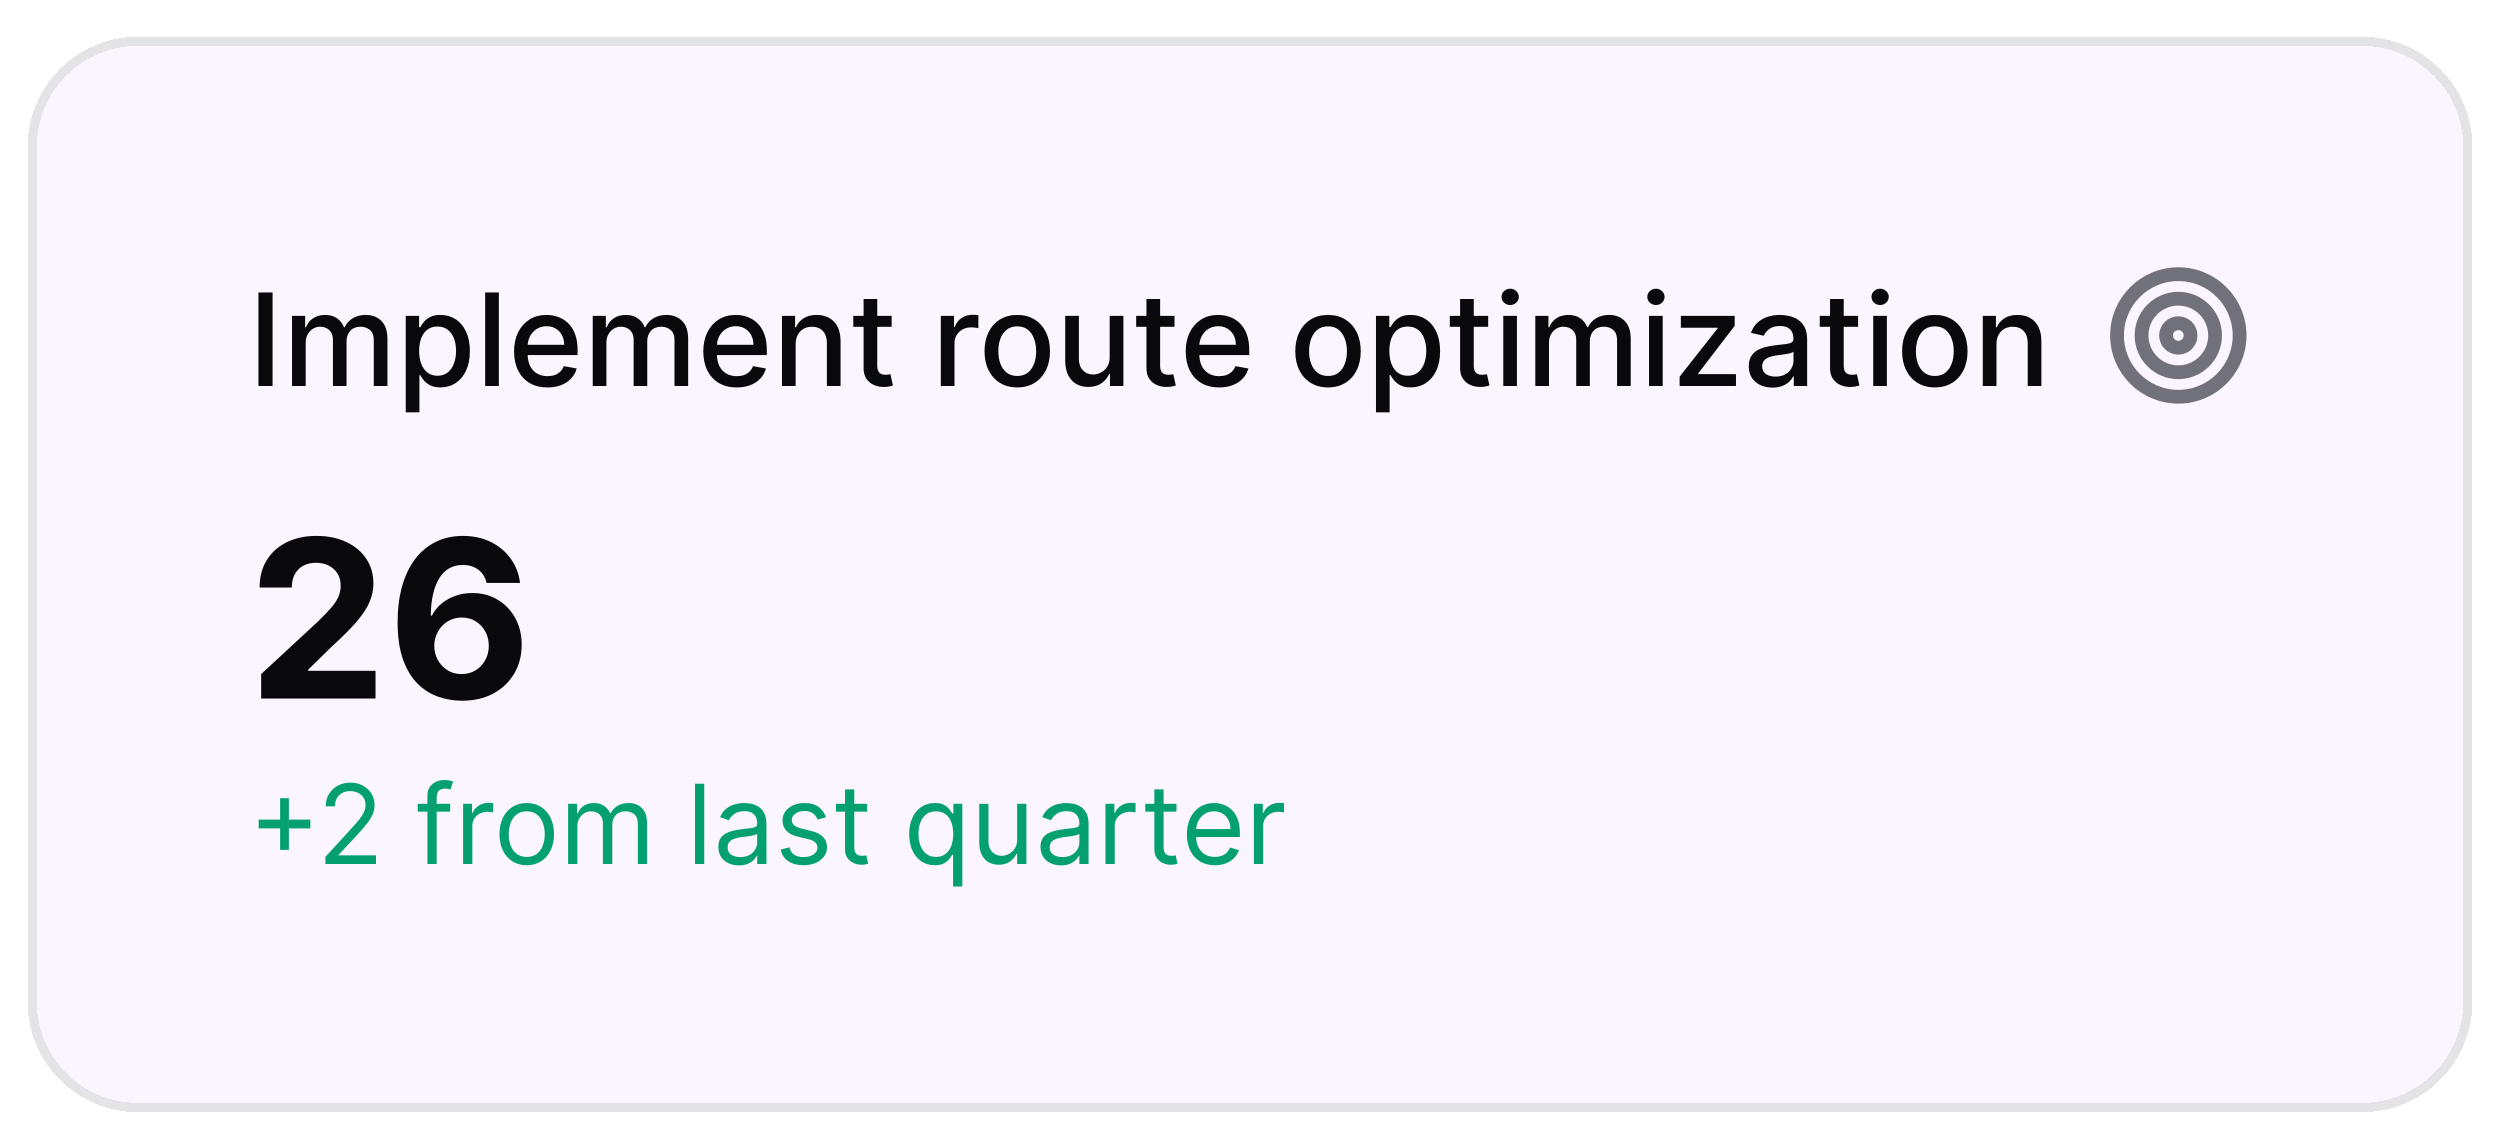
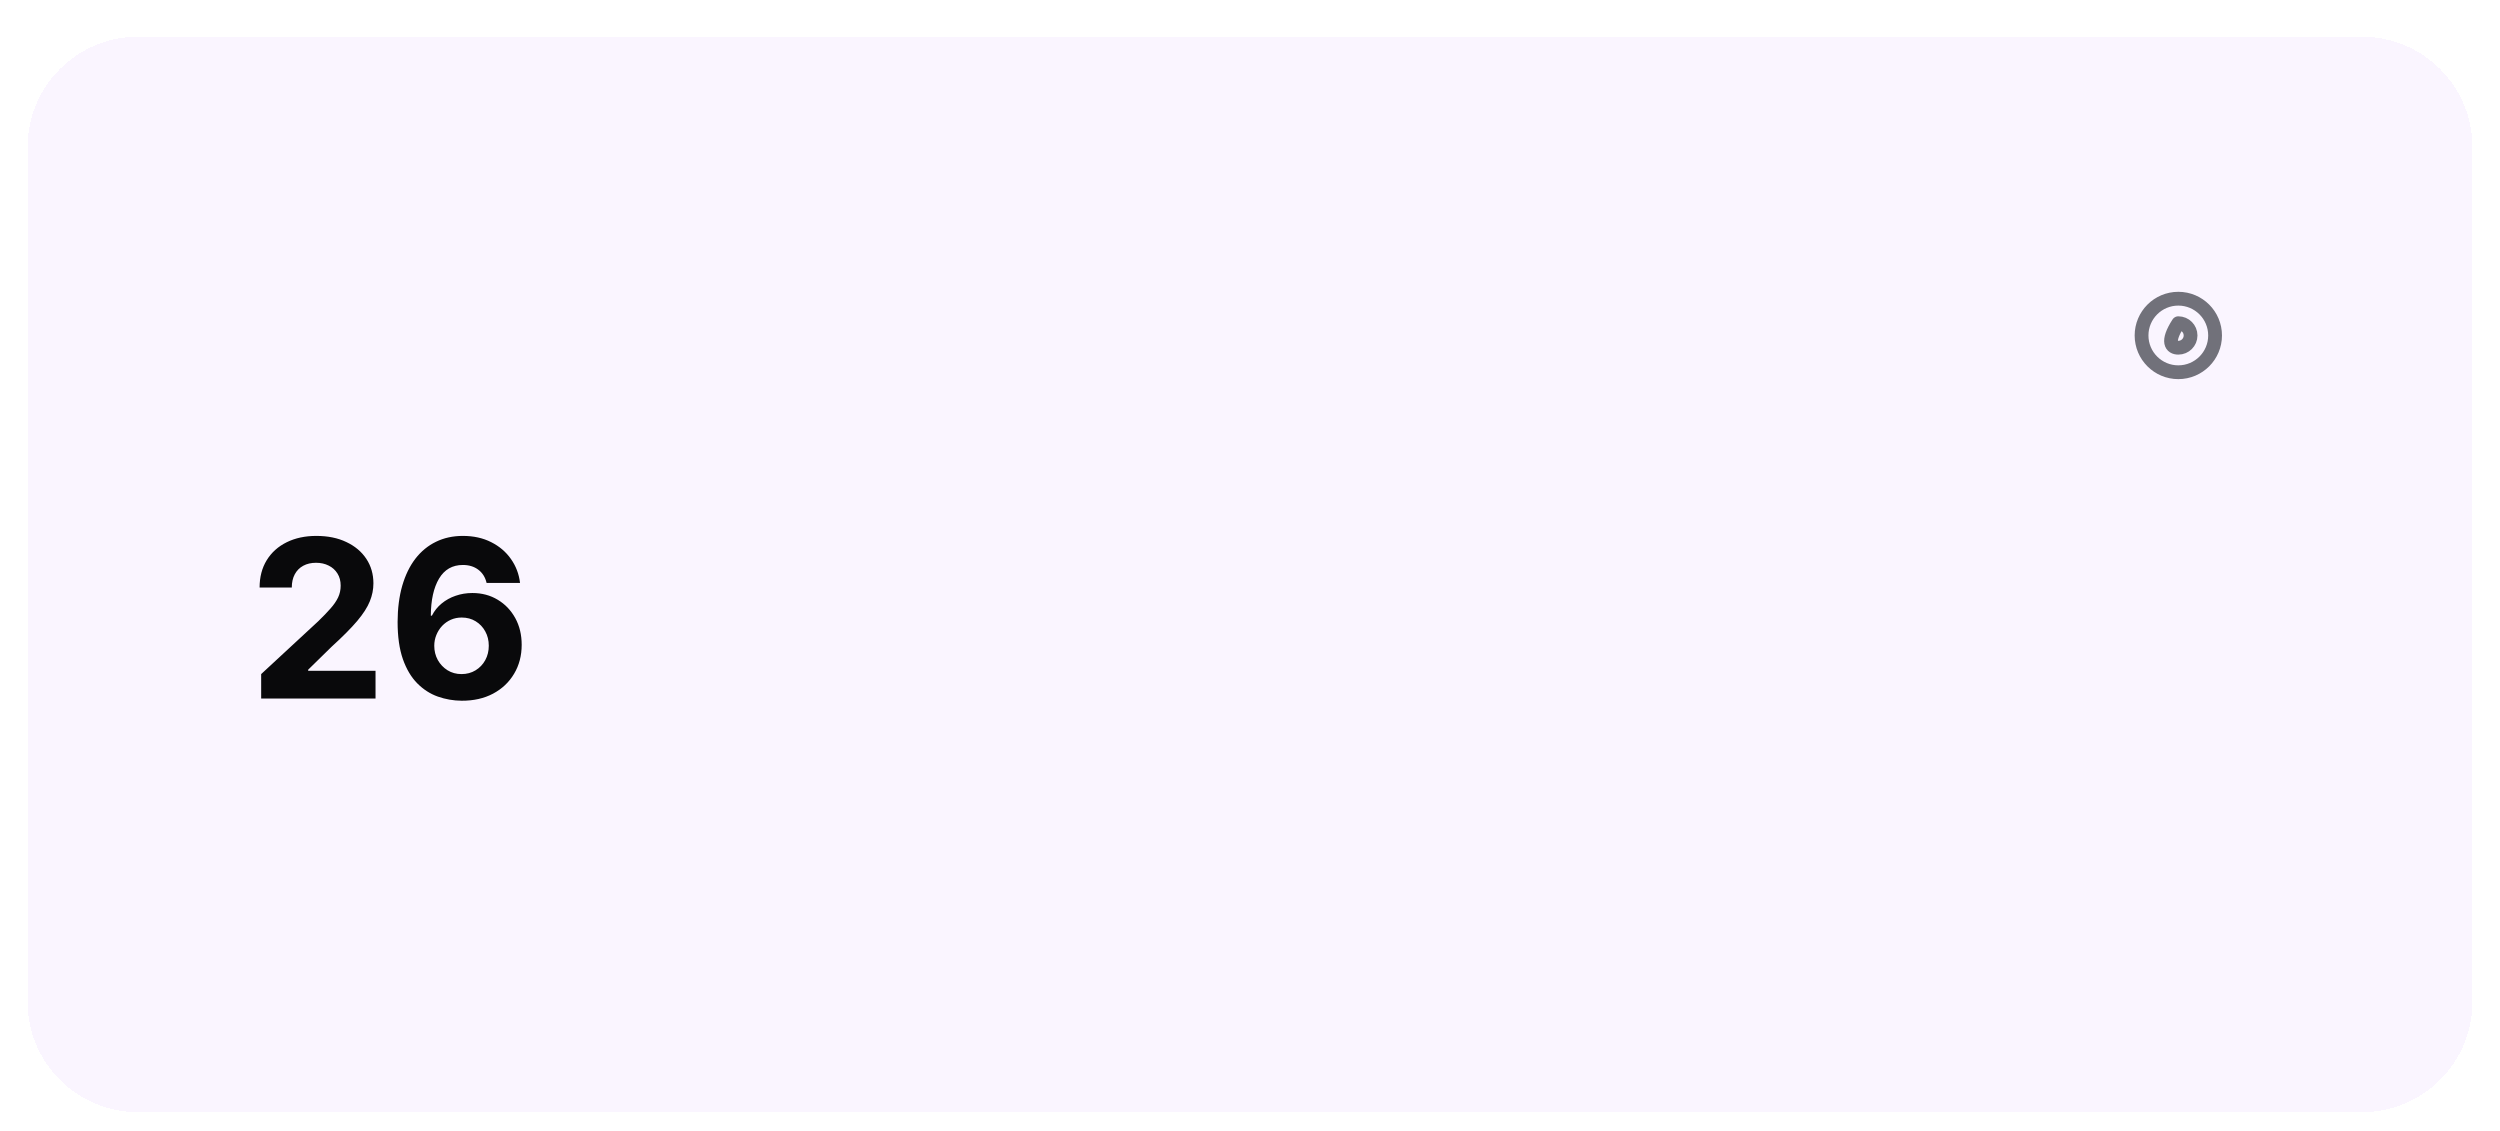
<svg xmlns="http://www.w3.org/2000/svg" width="272" height="123" viewBox="0 0 272 123" fill="none">
  <g filter="url(#filter0_dd_1943_21349)">
    <path d="M3 14C3 7.373 8.373 2 15 2H257C263.627 2 269 7.373 269 14V107C269 113.627 263.627 119 257 119H15C8.373 119 3 113.627 3 107V14Z" fill="#FAF5FF" shape-rendering="crispEdges" />
-     <path d="M15 2.5H257C263.351 2.5 268.5 7.649 268.5 14V107C268.5 113.351 263.351 118.5 257 118.5H15C8.649 118.5 3.5 113.351 3.5 107V14L3.515 13.408C3.823 7.332 8.847 2.5 15 2.5Z" stroke="#E4E4E7" shape-rendering="crispEdges" />
-     <path d="M29.655 29.818V40H28.119V29.818H29.655ZM31.773 40V32.364H33.2V33.606H33.294C33.453 33.186 33.713 32.858 34.075 32.622C34.436 32.383 34.868 32.264 35.372 32.264C35.883 32.264 36.31 32.383 36.655 32.622C37.003 32.861 37.26 33.189 37.425 33.606H37.505C37.687 33.199 37.977 32.874 38.375 32.632C38.773 32.387 39.247 32.264 39.797 32.264C40.49 32.264 41.055 32.481 41.492 32.916C41.933 33.35 42.153 34.004 42.153 34.879V40H40.667V35.019C40.667 34.501 40.526 34.127 40.244 33.895C39.963 33.663 39.626 33.547 39.235 33.547C38.751 33.547 38.375 33.696 38.106 33.994C37.838 34.289 37.704 34.669 37.704 35.133V40H36.222V34.924C36.222 34.51 36.093 34.177 35.834 33.925C35.576 33.673 35.24 33.547 34.825 33.547C34.544 33.547 34.283 33.621 34.045 33.771C33.809 33.916 33.619 34.12 33.473 34.382C33.331 34.644 33.259 34.947 33.259 35.292V40H31.773ZM44.146 42.864V32.364H45.597V33.602H45.722C45.808 33.443 45.932 33.258 46.095 33.05C46.257 32.841 46.482 32.659 46.771 32.503C47.059 32.344 47.44 32.264 47.914 32.264C48.531 32.264 49.081 32.42 49.565 32.731C50.049 33.043 50.428 33.492 50.703 34.079C50.982 34.666 51.121 35.371 51.121 36.197C51.121 37.022 50.983 37.73 50.708 38.32C50.433 38.906 50.055 39.359 49.575 39.677C49.094 39.992 48.546 40.149 47.929 40.149C47.465 40.149 47.086 40.071 46.791 39.916C46.499 39.76 46.27 39.577 46.105 39.369C45.939 39.16 45.811 38.974 45.722 38.812H45.632V42.864H44.146ZM45.602 36.182C45.602 36.719 45.68 37.189 45.836 37.594C45.992 37.998 46.217 38.315 46.512 38.543C46.807 38.769 47.169 38.881 47.596 38.881C48.04 38.881 48.411 38.764 48.71 38.528C49.008 38.29 49.233 37.967 49.386 37.559C49.542 37.151 49.62 36.692 49.62 36.182C49.62 35.678 49.543 35.226 49.391 34.825C49.242 34.423 49.016 34.107 48.715 33.875C48.416 33.643 48.044 33.527 47.596 33.527C47.165 33.527 46.801 33.638 46.502 33.86C46.207 34.082 45.984 34.392 45.831 34.79C45.679 35.188 45.602 35.651 45.602 36.182ZM54.273 29.818V40H52.786V29.818H54.273ZM59.564 40.154C58.812 40.154 58.164 39.993 57.62 39.672C57.08 39.347 56.662 38.891 56.367 38.305C56.075 37.715 55.93 37.024 55.93 36.231C55.93 35.449 56.075 34.76 56.367 34.163C56.662 33.567 57.073 33.101 57.6 32.766C58.13 32.432 58.75 32.264 59.459 32.264C59.89 32.264 60.308 32.336 60.712 32.478C61.117 32.62 61.48 32.844 61.801 33.149C62.123 33.454 62.376 33.85 62.562 34.337C62.747 34.821 62.84 35.41 62.84 36.102V36.629H56.77V35.516H61.383C61.383 35.124 61.304 34.778 61.145 34.477C60.986 34.172 60.762 33.931 60.474 33.756C60.189 33.58 59.854 33.492 59.469 33.492C59.052 33.492 58.687 33.595 58.376 33.8C58.068 34.003 57.829 34.268 57.66 34.596C57.494 34.921 57.411 35.274 57.411 35.655V36.525C57.411 37.035 57.501 37.469 57.68 37.827C57.862 38.185 58.115 38.459 58.44 38.648C58.765 38.833 59.145 38.926 59.579 38.926C59.861 38.926 60.117 38.886 60.349 38.807C60.581 38.724 60.782 38.601 60.951 38.439C61.12 38.276 61.249 38.076 61.339 37.837L62.746 38.091C62.633 38.505 62.431 38.868 62.139 39.18C61.851 39.488 61.488 39.728 61.05 39.901C60.616 40.07 60.121 40.154 59.564 40.154ZM64.49 40V32.364H65.916V33.606H66.011C66.17 33.186 66.43 32.858 66.791 32.622C67.153 32.383 67.585 32.264 68.089 32.264C68.599 32.264 69.027 32.383 69.372 32.622C69.72 32.861 69.977 33.189 70.142 33.606H70.222C70.404 33.199 70.694 32.874 71.092 32.632C71.49 32.387 71.963 32.264 72.514 32.264C73.206 32.264 73.772 32.481 74.209 32.916C74.65 33.35 74.87 34.004 74.87 34.879V40H73.384V35.019C73.384 34.501 73.243 34.127 72.961 33.895C72.679 33.663 72.343 33.547 71.952 33.547C71.468 33.547 71.092 33.696 70.823 33.994C70.555 34.289 70.421 34.669 70.421 35.133V40H68.939V34.924C68.939 34.51 68.81 34.177 68.551 33.925C68.293 33.673 67.956 33.547 67.542 33.547C67.26 33.547 67 33.621 66.761 33.771C66.526 33.916 66.336 34.12 66.19 34.382C66.047 34.644 65.976 34.947 65.976 35.292V40H64.49ZM80.154 40.154C79.401 40.154 78.753 39.993 78.21 39.672C77.67 39.347 77.252 38.891 76.957 38.305C76.665 37.715 76.519 37.024 76.519 36.231C76.519 35.449 76.665 34.76 76.957 34.163C77.252 33.567 77.663 33.101 78.19 32.766C78.72 32.432 79.34 32.264 80.049 32.264C80.48 32.264 80.898 32.336 81.302 32.478C81.707 32.62 82.07 32.844 82.391 33.149C82.713 33.454 82.966 33.85 83.152 34.337C83.337 34.821 83.43 35.41 83.43 36.102V36.629H77.36V35.516H81.973C81.973 35.124 81.894 34.778 81.735 34.477C81.576 34.172 81.352 33.931 81.064 33.756C80.778 33.58 80.444 33.492 80.059 33.492C79.642 33.492 79.277 33.595 78.966 33.8C78.657 34.003 78.419 34.268 78.25 34.596C78.084 34.921 78.001 35.274 78.001 35.655V36.525C78.001 37.035 78.091 37.469 78.269 37.827C78.452 38.185 78.705 38.459 79.03 38.648C79.355 38.833 79.734 38.926 80.169 38.926C80.45 38.926 80.707 38.886 80.939 38.807C81.171 38.724 81.372 38.601 81.541 38.439C81.71 38.276 81.839 38.076 81.929 37.837L83.336 38.091C83.223 38.505 83.021 38.868 82.729 39.18C82.441 39.488 82.078 39.728 81.64 39.901C81.206 40.07 80.711 40.154 80.154 40.154ZM86.566 35.466V40H85.079V32.364H86.506V33.606H86.601C86.776 33.202 87.051 32.877 87.426 32.632C87.804 32.387 88.279 32.264 88.853 32.264C89.373 32.264 89.829 32.374 90.22 32.592C90.611 32.808 90.914 33.129 91.13 33.557C91.345 33.984 91.453 34.513 91.453 35.143V40H89.966V35.322C89.966 34.768 89.822 34.336 89.534 34.024C89.246 33.709 88.85 33.552 88.346 33.552C88.001 33.552 87.694 33.626 87.426 33.776C87.161 33.925 86.95 34.144 86.795 34.432C86.642 34.717 86.566 35.062 86.566 35.466ZM97.011 32.364V33.557H92.84V32.364H97.011ZM93.959 30.534H95.445V37.758C95.445 38.046 95.488 38.263 95.574 38.409C95.661 38.552 95.772 38.649 95.907 38.702C96.047 38.752 96.198 38.777 96.36 38.777C96.479 38.777 96.584 38.769 96.673 38.752C96.763 38.736 96.832 38.722 96.882 38.712L97.15 39.94C97.064 39.974 96.942 40.007 96.782 40.04C96.623 40.076 96.424 40.096 96.186 40.099C95.795 40.106 95.43 40.036 95.092 39.891C94.754 39.745 94.481 39.519 94.272 39.215C94.063 38.91 93.959 38.527 93.959 38.066V30.534ZM102.361 40V32.364H103.797V33.577H103.877C104.016 33.166 104.261 32.843 104.613 32.607C104.967 32.369 105.368 32.249 105.816 32.249C105.909 32.249 106.018 32.253 106.144 32.259C106.273 32.266 106.374 32.274 106.447 32.284V33.706C106.388 33.689 106.282 33.671 106.129 33.651C105.977 33.628 105.824 33.617 105.672 33.617C105.32 33.617 105.007 33.691 104.732 33.84C104.46 33.986 104.245 34.19 104.086 34.452C103.927 34.71 103.847 35.005 103.847 35.337V40H102.361ZM110.677 40.154C109.961 40.154 109.336 39.99 108.803 39.662C108.269 39.334 107.855 38.875 107.56 38.285C107.265 37.695 107.117 37.005 107.117 36.217C107.117 35.425 107.265 34.732 107.56 34.139C107.855 33.545 108.269 33.084 108.803 32.756C109.336 32.428 109.961 32.264 110.677 32.264C111.393 32.264 112.018 32.428 112.551 32.756C113.085 33.084 113.499 33.545 113.794 34.139C114.089 34.732 114.237 35.425 114.237 36.217C114.237 37.005 114.089 37.695 113.794 38.285C113.499 38.875 113.085 39.334 112.551 39.662C112.018 39.99 111.393 40.154 110.677 40.154ZM110.682 38.906C111.146 38.906 111.53 38.784 111.835 38.538C112.14 38.293 112.366 37.967 112.511 37.559C112.661 37.151 112.735 36.702 112.735 36.212C112.735 35.724 112.661 35.277 112.511 34.869C112.366 34.458 112.14 34.129 111.835 33.88C111.53 33.631 111.146 33.507 110.682 33.507C110.214 33.507 109.827 33.631 109.518 33.88C109.214 34.129 108.987 34.458 108.837 34.869C108.692 35.277 108.619 35.724 108.619 36.212C108.619 36.702 108.692 37.151 108.837 37.559C108.987 37.967 109.214 38.293 109.518 38.538C109.827 38.784 110.214 38.906 110.682 38.906ZM120.733 36.833V32.364H122.225V40H120.763V38.678H120.683C120.508 39.085 120.226 39.425 119.838 39.697C119.454 39.965 118.975 40.099 118.401 40.099C117.911 40.099 117.477 39.992 117.099 39.776C116.724 39.557 116.429 39.234 116.214 38.807C116.002 38.379 115.896 37.851 115.896 37.221V32.364H117.382V37.042C117.382 37.562 117.526 37.977 117.815 38.285C118.103 38.593 118.478 38.747 118.938 38.747C119.217 38.747 119.494 38.678 119.769 38.538C120.047 38.399 120.277 38.189 120.46 37.907C120.645 37.625 120.736 37.267 120.733 36.833ZM127.787 32.364V33.557H123.615V32.364H127.787ZM124.734 30.534H126.221V37.758C126.221 38.046 126.264 38.263 126.35 38.409C126.436 38.552 126.547 38.649 126.683 38.702C126.822 38.752 126.973 38.777 127.135 38.777C127.255 38.777 127.359 38.769 127.449 38.752C127.538 38.736 127.608 38.722 127.657 38.712L127.926 39.94C127.84 39.974 127.717 40.007 127.558 40.04C127.399 40.076 127.2 40.096 126.961 40.099C126.57 40.106 126.206 40.036 125.868 39.891C125.529 39.745 125.256 39.519 125.047 39.215C124.838 38.91 124.734 38.527 124.734 38.066V30.534ZM132.64 40.154C131.888 40.154 131.24 39.993 130.696 39.672C130.156 39.347 129.738 38.891 129.443 38.305C129.152 37.715 129.006 37.024 129.006 36.231C129.006 35.449 129.152 34.76 129.443 34.163C129.738 33.567 130.149 33.101 130.676 32.766C131.207 32.432 131.826 32.264 132.536 32.264C132.967 32.264 133.384 32.336 133.789 32.478C134.193 32.62 134.556 32.844 134.877 33.149C135.199 33.454 135.452 33.85 135.638 34.337C135.824 34.821 135.916 35.41 135.916 36.102V36.629H129.846V35.516H134.46C134.46 35.124 134.38 34.778 134.221 34.477C134.062 34.172 133.838 33.931 133.55 33.756C133.265 33.58 132.93 33.492 132.546 33.492C132.128 33.492 131.763 33.595 131.452 33.8C131.144 34.003 130.905 34.268 130.736 34.596C130.57 34.921 130.487 35.274 130.487 35.655V36.525C130.487 37.035 130.577 37.469 130.756 37.827C130.938 38.185 131.192 38.459 131.517 38.648C131.841 38.833 132.221 38.926 132.655 38.926C132.937 38.926 133.194 38.886 133.426 38.807C133.658 38.724 133.858 38.601 134.027 38.439C134.196 38.276 134.325 38.076 134.415 37.837L135.822 38.091C135.709 38.505 135.507 38.868 135.215 39.18C134.927 39.488 134.564 39.728 134.127 39.901C133.692 40.07 133.197 40.154 132.64 40.154ZM144.487 40.154C143.771 40.154 143.147 39.99 142.613 39.662C142.079 39.334 141.665 38.875 141.37 38.285C141.075 37.695 140.928 37.005 140.928 36.217C140.928 35.425 141.075 34.732 141.37 34.139C141.665 33.545 142.079 33.084 142.613 32.756C143.147 32.428 143.771 32.264 144.487 32.264C145.203 32.264 145.828 32.428 146.362 32.756C146.895 33.084 147.31 33.545 147.605 34.139C147.9 34.732 148.047 35.425 148.047 36.217C148.047 37.005 147.9 37.695 147.605 38.285C147.31 38.875 146.895 39.334 146.362 39.662C145.828 39.99 145.203 40.154 144.487 40.154ZM144.492 38.906C144.956 38.906 145.341 38.784 145.646 38.538C145.951 38.293 146.176 37.967 146.322 37.559C146.471 37.151 146.546 36.702 146.546 36.212C146.546 35.724 146.471 35.277 146.322 34.869C146.176 34.458 145.951 34.129 145.646 33.88C145.341 33.631 144.956 33.507 144.492 33.507C144.025 33.507 143.637 33.631 143.329 33.88C143.024 34.129 142.797 34.458 142.648 34.869C142.502 35.277 142.429 35.724 142.429 36.212C142.429 36.702 142.502 37.151 142.648 37.559C142.797 37.967 143.024 38.293 143.329 38.538C143.637 38.784 144.025 38.906 144.492 38.906ZM149.706 42.864V32.364H151.158V33.602H151.282C151.368 33.443 151.493 33.258 151.655 33.05C151.818 32.841 152.043 32.659 152.331 32.503C152.62 32.344 153.001 32.264 153.475 32.264C154.091 32.264 154.641 32.42 155.125 32.731C155.609 33.043 155.989 33.492 156.264 34.079C156.542 34.666 156.681 35.371 156.681 36.197C156.681 37.022 156.544 37.73 156.269 38.32C155.994 38.906 155.616 39.359 155.135 39.677C154.655 39.992 154.106 40.149 153.49 40.149C153.026 40.149 152.646 40.071 152.351 39.916C152.06 39.76 151.831 39.577 151.665 39.369C151.499 39.16 151.372 38.974 151.282 38.812H151.193V42.864H149.706ZM151.163 36.182C151.163 36.719 151.241 37.189 151.397 37.594C151.552 37.998 151.778 38.315 152.073 38.543C152.368 38.769 152.729 38.881 153.157 38.881C153.601 38.881 153.972 38.764 154.27 38.528C154.569 38.29 154.794 37.967 154.946 37.559C155.102 37.151 155.18 36.692 155.18 36.182C155.18 35.678 155.104 35.226 154.951 34.825C154.802 34.423 154.577 34.107 154.275 33.875C153.977 33.643 153.604 33.527 153.157 33.527C152.726 33.527 152.361 33.638 152.063 33.86C151.768 34.082 151.544 34.392 151.392 34.79C151.239 35.188 151.163 35.651 151.163 36.182ZM161.912 32.364V33.557H157.74V32.364H161.912ZM158.859 30.534H160.346V37.758C160.346 38.046 160.389 38.263 160.475 38.409C160.561 38.552 160.672 38.649 160.808 38.702C160.947 38.752 161.098 38.777 161.26 38.777C161.38 38.777 161.484 38.769 161.574 38.752C161.663 38.736 161.733 38.722 161.782 38.712L162.051 39.94C161.965 39.974 161.842 40.007 161.683 40.04C161.524 40.076 161.325 40.096 161.086 40.099C160.695 40.106 160.331 40.036 159.993 39.891C159.654 39.745 159.381 39.519 159.172 39.215C158.963 38.91 158.859 38.527 158.859 38.066V30.534ZM163.556 40V32.364H165.042V40H163.556ZM164.307 31.185C164.048 31.185 163.826 31.099 163.64 30.927C163.458 30.751 163.367 30.542 163.367 30.3C163.367 30.055 163.458 29.846 163.64 29.674C163.826 29.498 164.048 29.41 164.307 29.41C164.565 29.41 164.786 29.498 164.968 29.674C165.153 29.846 165.246 30.055 165.246 30.3C165.246 30.542 165.153 30.751 164.968 30.927C164.786 31.099 164.565 31.185 164.307 31.185ZM167.042 40V32.364H168.469V33.606H168.564C168.723 33.186 168.983 32.858 169.344 32.622C169.705 32.383 170.138 32.264 170.642 32.264C171.152 32.264 171.58 32.383 171.924 32.622C172.272 32.861 172.529 33.189 172.695 33.606H172.775C172.957 33.199 173.247 32.874 173.645 32.632C174.042 32.387 174.516 32.264 175.066 32.264C175.759 32.264 176.324 32.481 176.762 32.916C177.203 33.35 177.423 34.004 177.423 34.879V40H175.936V35.019C175.936 34.501 175.796 34.127 175.514 33.895C175.232 33.663 174.896 33.547 174.505 33.547C174.021 33.547 173.645 33.696 173.376 33.994C173.108 34.289 172.973 34.669 172.973 35.133V40H171.492V34.924C171.492 34.51 171.363 34.177 171.104 33.925C170.846 33.673 170.509 33.547 170.095 33.547C169.813 33.547 169.553 33.621 169.314 33.771C169.079 33.916 168.888 34.12 168.743 34.382C168.6 34.644 168.529 34.947 168.529 35.292V40H167.042ZM179.415 40V32.364H180.902V40H179.415ZM180.166 31.185C179.907 31.185 179.685 31.099 179.5 30.927C179.318 30.751 179.226 30.542 179.226 30.3C179.226 30.055 179.318 29.846 179.5 29.674C179.685 29.498 179.907 29.41 180.166 29.41C180.425 29.41 180.645 29.498 180.827 29.674C181.013 29.846 181.106 30.055 181.106 30.3C181.106 30.542 181.013 30.751 180.827 30.927C180.645 31.099 180.425 31.185 180.166 31.185ZM182.743 40V38.981L186.879 33.726V33.656H182.877V32.364H188.733V33.447L184.756 38.638V38.707H188.873V40H182.743ZM192.849 40.169C192.365 40.169 191.927 40.08 191.536 39.901C191.145 39.718 190.835 39.455 190.606 39.11C190.381 38.765 190.268 38.343 190.268 37.842C190.268 37.411 190.351 37.057 190.517 36.778C190.683 36.5 190.906 36.28 191.188 36.117C191.47 35.955 191.785 35.832 192.133 35.749C192.481 35.666 192.835 35.603 193.197 35.56C193.654 35.507 194.025 35.464 194.31 35.431C194.595 35.395 194.802 35.337 194.932 35.257C195.061 35.178 195.126 35.048 195.126 34.869V34.834C195.126 34.4 195.003 34.064 194.758 33.825C194.516 33.587 194.154 33.467 193.674 33.467C193.173 33.467 192.779 33.578 192.491 33.8C192.206 34.019 192.008 34.263 191.899 34.531L190.502 34.213C190.668 33.749 190.91 33.374 191.228 33.09C191.549 32.801 191.919 32.592 192.336 32.463C192.754 32.331 193.193 32.264 193.654 32.264C193.959 32.264 194.282 32.301 194.623 32.374C194.968 32.443 195.29 32.572 195.588 32.761C195.89 32.95 196.136 33.22 196.329 33.572C196.521 33.92 196.617 34.372 196.617 34.929V40H195.165V38.956H195.106C195.01 39.148 194.865 39.337 194.673 39.523C194.481 39.708 194.234 39.862 193.932 39.985C193.631 40.108 193.269 40.169 192.849 40.169ZM193.172 38.976C193.583 38.976 193.934 38.895 194.226 38.732C194.521 38.57 194.744 38.358 194.897 38.096C195.053 37.831 195.131 37.547 195.131 37.246V36.261C195.077 36.314 194.975 36.364 194.822 36.41C194.673 36.454 194.502 36.492 194.31 36.525C194.118 36.555 193.931 36.583 193.748 36.609C193.566 36.633 193.414 36.653 193.291 36.669C193.003 36.706 192.739 36.767 192.501 36.853C192.265 36.939 192.076 37.063 191.934 37.226C191.795 37.385 191.725 37.597 191.725 37.862C191.725 38.23 191.861 38.508 192.133 38.697C192.404 38.883 192.751 38.976 193.172 38.976ZM202.162 32.364V33.557H197.99V32.364H202.162ZM199.109 30.534H200.596V37.758C200.596 38.046 200.639 38.263 200.725 38.409C200.811 38.552 200.922 38.649 201.058 38.702C201.197 38.752 201.348 38.777 201.51 38.777C201.63 38.777 201.734 38.769 201.824 38.752C201.913 38.736 201.983 38.722 202.032 38.712L202.301 39.94C202.215 39.974 202.092 40.007 201.933 40.04C201.774 40.076 201.575 40.096 201.336 40.099C200.945 40.106 200.581 40.036 200.243 39.891C199.904 39.745 199.631 39.519 199.422 39.215C199.213 38.91 199.109 38.527 199.109 38.066V30.534ZM203.806 40V32.364H205.292V40H203.806ZM204.557 31.185C204.298 31.185 204.076 31.099 203.89 30.927C203.708 30.751 203.617 30.542 203.617 30.3C203.617 30.055 203.708 29.846 203.89 29.674C204.076 29.498 204.298 29.41 204.557 29.41C204.815 29.41 205.036 29.498 205.218 29.674C205.403 29.846 205.496 30.055 205.496 30.3C205.496 30.542 205.403 30.751 205.218 30.927C205.036 31.099 204.815 31.185 204.557 31.185ZM210.509 40.154C209.793 40.154 209.168 39.99 208.635 39.662C208.101 39.334 207.687 38.875 207.392 38.285C207.097 37.695 206.949 37.005 206.949 36.217C206.949 35.425 207.097 34.732 207.392 34.139C207.687 33.545 208.101 33.084 208.635 32.756C209.168 32.428 209.793 32.264 210.509 32.264C211.225 32.264 211.85 32.428 212.383 32.756C212.917 33.084 213.331 33.545 213.626 34.139C213.921 34.732 214.069 35.425 214.069 36.217C214.069 37.005 213.921 37.695 213.626 38.285C213.331 38.875 212.917 39.334 212.383 39.662C211.85 39.99 211.225 40.154 210.509 40.154ZM210.514 38.906C210.978 38.906 211.362 38.784 211.667 38.538C211.972 38.293 212.198 37.967 212.343 37.559C212.493 37.151 212.567 36.702 212.567 36.212C212.567 35.724 212.493 35.277 212.343 34.869C212.198 34.458 211.972 34.129 211.667 33.88C211.362 33.631 210.978 33.507 210.514 33.507C210.047 33.507 209.659 33.631 209.35 33.88C209.046 34.129 208.819 34.458 208.669 34.869C208.524 35.277 208.451 35.724 208.451 36.212C208.451 36.702 208.524 37.151 208.669 37.559C208.819 37.967 209.046 38.293 209.35 38.538C209.659 38.784 210.047 38.906 210.514 38.906ZM217.214 35.466V40H215.728V32.364H217.155V33.606H217.249C217.425 33.202 217.7 32.877 218.074 32.632C218.452 32.387 218.928 32.264 219.501 32.264C220.022 32.264 220.477 32.374 220.868 32.592C221.26 32.808 221.563 33.129 221.778 33.557C221.994 33.984 222.101 34.513 222.101 35.143V40H220.615V35.322C220.615 34.768 220.471 34.336 220.182 34.024C219.894 33.709 219.498 33.552 218.994 33.552C218.649 33.552 218.343 33.626 218.074 33.776C217.809 33.925 217.599 34.144 217.443 34.432C217.291 34.717 217.214 35.062 217.214 35.466Z" fill="#09090B" />
-     <path d="M237.001 41.165C240.683 41.165 243.667 38.181 243.667 34.499C243.667 30.817 240.683 27.832 237.001 27.832C233.319 27.832 230.334 30.817 230.334 34.499C230.334 38.181 233.319 41.165 237.001 41.165Z" stroke="#71717A" stroke-width="1.5" stroke-linecap="round" stroke-linejoin="round" />
    <path d="M237.001 38.499C239.21 38.499 241.001 36.708 241.001 34.499C241.001 32.29 239.21 30.499 237.001 30.499C234.792 30.499 233.001 32.29 233.001 34.499C233.001 36.708 234.792 38.499 237.001 38.499Z" stroke="#71717A" stroke-width="1.5" stroke-linecap="round" stroke-linejoin="round" />
-     <path d="M237.001 35.832C237.737 35.832 238.334 35.235 238.334 34.499C238.334 33.762 237.737 33.165 237.001 33.165C236.264 33.165 235.667 33.762 235.667 34.499C235.667 35.235 236.264 35.832 237.001 35.832Z" stroke="#71717A" stroke-width="1.5" stroke-linecap="round" stroke-linejoin="round" />
+     <path d="M237.001 35.832C237.737 35.832 238.334 35.235 238.334 34.499C238.334 33.762 237.737 33.165 237.001 33.165C235.667 35.235 236.264 35.832 237.001 35.832Z" stroke="#71717A" stroke-width="1.5" stroke-linecap="round" stroke-linejoin="round" />
    <path d="M28.415 74V71.341L34.628 65.588C35.156 65.077 35.599 64.617 35.957 64.207C36.321 63.798 36.597 63.398 36.784 63.006C36.972 62.608 37.065 62.179 37.065 61.719C37.065 61.207 36.949 60.767 36.716 60.398C36.483 60.023 36.165 59.736 35.761 59.537C35.358 59.332 34.901 59.23 34.389 59.23C33.855 59.23 33.389 59.338 32.992 59.554C32.594 59.77 32.287 60.08 32.071 60.483C31.855 60.886 31.747 61.367 31.747 61.923H28.244C28.244 60.781 28.503 59.79 29.02 58.949C29.537 58.108 30.261 57.457 31.193 56.997C32.125 56.537 33.199 56.307 34.415 56.307C35.665 56.307 36.753 56.528 37.679 56.972C38.611 57.409 39.335 58.017 39.852 58.795C40.369 59.574 40.628 60.466 40.628 61.472C40.628 62.131 40.497 62.781 40.236 63.423C39.98 64.065 39.523 64.778 38.864 65.562C38.205 66.341 37.276 67.276 36.077 68.367L33.528 70.864V70.983H40.858V74H28.415ZM50.231 74.239C49.333 74.233 48.467 74.082 47.631 73.787C46.802 73.492 46.057 73.011 45.398 72.347C44.739 71.682 44.217 70.801 43.83 69.704C43.45 68.608 43.259 67.261 43.259 65.665C43.265 64.199 43.432 62.889 43.762 61.736C44.097 60.577 44.575 59.594 45.194 58.787C45.819 57.98 46.566 57.367 47.435 56.946C48.305 56.52 49.279 56.307 50.359 56.307C51.523 56.307 52.552 56.534 53.444 56.989C54.336 57.438 55.052 58.048 55.592 58.821C56.137 59.594 56.467 60.46 56.58 61.42H52.941C52.799 60.812 52.501 60.335 52.046 59.989C51.592 59.642 51.029 59.469 50.359 59.469C49.222 59.469 48.359 59.963 47.768 60.952C47.182 61.94 46.884 63.284 46.873 64.983H46.992C47.254 64.466 47.606 64.026 48.049 63.662C48.498 63.293 49.006 63.011 49.575 62.818C50.148 62.619 50.754 62.52 51.39 62.52C52.424 62.52 53.344 62.764 54.151 63.253C54.958 63.736 55.594 64.401 56.06 65.247C56.526 66.094 56.759 67.062 56.759 68.153C56.759 69.335 56.484 70.386 55.932 71.307C55.387 72.227 54.623 72.949 53.64 73.472C52.663 73.989 51.526 74.244 50.231 74.239ZM50.214 71.341C50.782 71.341 51.291 71.204 51.739 70.932C52.188 70.659 52.541 70.29 52.796 69.824C53.052 69.358 53.18 68.835 53.18 68.256C53.18 67.676 53.052 67.156 52.796 66.696C52.546 66.236 52.2 65.869 51.756 65.597C51.313 65.324 50.807 65.188 50.239 65.188C49.813 65.188 49.418 65.267 49.055 65.426C48.697 65.585 48.381 65.807 48.109 66.091C47.842 66.375 47.631 66.704 47.478 67.079C47.325 67.449 47.248 67.844 47.248 68.264C47.248 68.827 47.376 69.341 47.631 69.807C47.893 70.273 48.245 70.645 48.688 70.923C49.137 71.202 49.646 71.341 50.214 71.341Z" fill="#09090B" />
-     <path d="M30.477 90.466V84.841H31.432V90.466H30.477ZM28.142 88.131V87.176H33.767V88.131H28.142ZM35.403 92V91.233L38.284 88.079C38.622 87.71 38.901 87.389 39.119 87.117C39.338 86.841 39.5 86.582 39.605 86.341C39.713 86.097 39.767 85.841 39.767 85.574C39.767 85.267 39.693 85.001 39.545 84.777C39.401 84.553 39.202 84.379 38.949 84.257C38.696 84.135 38.412 84.074 38.097 84.074C37.761 84.074 37.469 84.144 37.219 84.283C36.972 84.419 36.78 84.611 36.644 84.858C36.51 85.105 36.443 85.395 36.443 85.727H35.438C35.438 85.216 35.555 84.767 35.791 84.381C36.027 83.994 36.348 83.693 36.754 83.477C37.163 83.261 37.622 83.153 38.131 83.153C38.642 83.153 39.095 83.261 39.49 83.477C39.885 83.693 40.195 83.984 40.419 84.351C40.644 84.717 40.756 85.125 40.756 85.574C40.756 85.895 40.697 86.209 40.581 86.516C40.467 86.82 40.269 87.159 39.984 87.534C39.703 87.906 39.312 88.361 38.812 88.898L36.852 90.994V91.062H40.909V92H35.403ZM48.976 85.454V86.307H45.447V85.454H48.976ZM46.504 92V84.551C46.504 84.176 46.592 83.864 46.769 83.614C46.945 83.364 47.173 83.176 47.455 83.051C47.736 82.926 48.033 82.864 48.345 82.864C48.592 82.864 48.794 82.883 48.95 82.923C49.106 82.963 49.223 83 49.3 83.034L49.01 83.903C48.959 83.886 48.888 83.865 48.797 83.84C48.709 83.814 48.592 83.801 48.447 83.801C48.115 83.801 47.875 83.885 47.727 84.053C47.582 84.22 47.51 84.466 47.51 84.79V92H46.504ZM50.385 92V85.454H51.357V86.443H51.425C51.544 86.119 51.76 85.856 52.073 85.655C52.385 85.453 52.738 85.352 53.13 85.352C53.203 85.352 53.296 85.354 53.407 85.356C53.517 85.359 53.601 85.364 53.658 85.369V86.392C53.624 86.383 53.546 86.371 53.424 86.354C53.304 86.334 53.178 86.324 53.044 86.324C52.726 86.324 52.442 86.391 52.192 86.524C51.945 86.655 51.749 86.837 51.604 87.07C51.462 87.3 51.391 87.562 51.391 87.858V92H50.385ZM57.31 92.136C56.719 92.136 56.201 91.996 55.755 91.715C55.311 91.433 54.965 91.04 54.715 90.534C54.468 90.028 54.344 89.438 54.344 88.761C54.344 88.079 54.468 87.484 54.715 86.976C54.965 86.467 55.311 86.072 55.755 85.791C56.201 85.51 56.719 85.369 57.31 85.369C57.901 85.369 58.418 85.51 58.861 85.791C59.307 86.072 59.654 86.467 59.901 86.976C60.151 87.484 60.276 88.079 60.276 88.761C60.276 89.438 60.151 90.028 59.901 90.534C59.654 91.04 59.307 91.433 58.861 91.715C58.418 91.996 57.901 92.136 57.31 92.136ZM57.31 91.233C57.759 91.233 58.128 91.118 58.418 90.888C58.708 90.658 58.922 90.355 59.061 89.98C59.201 89.605 59.27 89.199 59.27 88.761C59.27 88.324 59.201 87.916 59.061 87.538C58.922 87.16 58.708 86.855 58.418 86.622C58.128 86.389 57.759 86.273 57.31 86.273C56.861 86.273 56.492 86.389 56.202 86.622C55.912 86.855 55.698 87.16 55.559 87.538C55.419 87.916 55.35 88.324 55.35 88.761C55.35 89.199 55.419 89.605 55.559 89.98C55.698 90.355 55.912 90.658 56.202 90.888C56.492 91.118 56.861 91.233 57.31 91.233ZM61.811 92V85.454H62.783V86.477H62.868C63.004 86.128 63.224 85.856 63.528 85.663C63.832 85.467 64.197 85.369 64.624 85.369C65.055 85.369 65.415 85.467 65.702 85.663C65.992 85.856 66.217 86.128 66.379 86.477H66.447C66.615 86.139 66.867 85.871 67.202 85.672C67.537 85.47 67.939 85.369 68.408 85.369C68.993 85.369 69.472 85.553 69.844 85.919C70.216 86.283 70.402 86.849 70.402 87.619V92H69.396V87.619C69.396 87.136 69.264 86.791 69 86.584C68.736 86.376 68.425 86.273 68.067 86.273C67.606 86.273 67.25 86.412 66.997 86.69C66.744 86.966 66.618 87.315 66.618 87.739V92H65.595V87.517C65.595 87.145 65.474 86.845 65.233 86.618C64.992 86.388 64.68 86.273 64.3 86.273C64.038 86.273 63.794 86.342 63.567 86.481C63.342 86.621 63.16 86.814 63.021 87.061C62.885 87.305 62.817 87.588 62.817 87.909V92H61.811ZM76.621 83.273V92H75.616V83.273H76.621ZM80.39 92.153C79.975 92.153 79.598 92.075 79.26 91.919C78.922 91.76 78.654 91.531 78.455 91.233C78.256 90.932 78.157 90.568 78.157 90.142C78.157 89.767 78.231 89.463 78.378 89.23C78.526 88.994 78.723 88.81 78.971 88.676C79.218 88.543 79.49 88.443 79.789 88.378C80.09 88.31 80.392 88.256 80.696 88.216C81.094 88.165 81.416 88.126 81.664 88.101C81.914 88.072 82.096 88.026 82.209 87.96C82.326 87.895 82.384 87.781 82.384 87.619V87.585C82.384 87.165 82.269 86.838 82.039 86.605C81.811 86.372 81.466 86.256 81.003 86.256C80.523 86.256 80.147 86.361 79.874 86.571C79.601 86.781 79.409 87.006 79.299 87.244L78.344 86.903C78.515 86.506 78.742 86.196 79.026 85.974C79.313 85.75 79.625 85.594 79.963 85.506C80.304 85.415 80.64 85.369 80.969 85.369C81.179 85.369 81.421 85.395 81.694 85.446C81.969 85.494 82.235 85.595 82.49 85.749C82.749 85.902 82.963 86.133 83.134 86.443C83.304 86.753 83.39 87.168 83.39 87.688V92H82.384V91.114H82.333C82.265 91.256 82.151 91.408 81.992 91.57C81.833 91.731 81.621 91.869 81.357 91.983C81.093 92.097 80.77 92.153 80.39 92.153ZM80.543 91.25C80.941 91.25 81.276 91.172 81.549 91.016C81.824 90.859 82.032 90.658 82.171 90.41C82.313 90.163 82.384 89.903 82.384 89.631V88.71C82.341 88.761 82.248 88.808 82.103 88.851C81.961 88.891 81.796 88.926 81.608 88.957C81.424 88.986 81.243 89.011 81.067 89.034C80.894 89.054 80.753 89.071 80.645 89.085C80.384 89.119 80.14 89.175 79.912 89.251C79.688 89.325 79.506 89.438 79.367 89.588C79.231 89.736 79.162 89.938 79.162 90.193C79.162 90.543 79.291 90.807 79.55 90.986C79.811 91.162 80.142 91.25 80.543 91.25ZM89.862 86.921L88.958 87.176C88.901 87.026 88.817 86.879 88.707 86.737C88.599 86.592 88.451 86.473 88.263 86.379C88.076 86.285 87.836 86.239 87.543 86.239C87.143 86.239 86.809 86.331 86.542 86.516C86.278 86.697 86.146 86.929 86.146 87.21C86.146 87.46 86.237 87.658 86.418 87.803C86.6 87.947 86.884 88.068 87.271 88.165L88.242 88.403C88.827 88.546 89.263 88.763 89.55 89.055C89.837 89.345 89.981 89.719 89.981 90.176C89.981 90.551 89.873 90.886 89.657 91.182C89.444 91.477 89.146 91.71 88.762 91.881C88.379 92.051 87.933 92.136 87.424 92.136C86.756 92.136 86.204 91.992 85.766 91.702C85.329 91.412 85.052 90.989 84.935 90.432L85.89 90.193C85.981 90.546 86.153 90.81 86.406 90.986C86.661 91.162 86.995 91.25 87.407 91.25C87.876 91.25 88.248 91.151 88.523 90.952C88.802 90.75 88.941 90.508 88.941 90.227C88.941 90 88.862 89.81 88.702 89.656C88.543 89.5 88.299 89.383 87.969 89.307L86.879 89.051C86.279 88.909 85.839 88.689 85.558 88.391C85.279 88.09 85.14 87.713 85.14 87.261C85.14 86.892 85.244 86.565 85.451 86.281C85.661 85.997 85.947 85.774 86.308 85.612C86.671 85.45 87.083 85.369 87.543 85.369C88.191 85.369 88.7 85.511 89.069 85.796C89.441 86.079 89.705 86.454 89.862 86.921ZM94.341 85.454V86.307H90.949V85.454H94.341ZM91.938 83.886H92.944V90.125C92.944 90.409 92.985 90.622 93.067 90.764C93.152 90.903 93.26 90.997 93.391 91.046C93.525 91.091 93.665 91.114 93.813 91.114C93.924 91.114 94.015 91.108 94.086 91.097C94.157 91.082 94.213 91.071 94.256 91.062L94.461 91.966C94.392 91.992 94.297 92.017 94.175 92.043C94.053 92.071 93.898 92.085 93.711 92.085C93.427 92.085 93.148 92.024 92.875 91.902C92.606 91.78 92.381 91.594 92.202 91.344C92.026 91.094 91.938 90.778 91.938 90.398V83.886ZM103.695 94.454V90.994H103.61C103.536 91.114 103.431 91.264 103.294 91.446C103.158 91.625 102.963 91.785 102.711 91.928C102.458 92.067 102.121 92.136 101.701 92.136C101.155 92.136 100.674 91.999 100.256 91.723C99.838 91.445 99.512 91.053 99.276 90.547C99.04 90.038 98.922 89.438 98.922 88.744C98.922 88.057 99.04 87.46 99.276 86.954C99.512 86.449 99.84 86.058 100.26 85.783C100.681 85.507 101.167 85.369 101.718 85.369C102.144 85.369 102.48 85.44 102.728 85.582C102.978 85.722 103.168 85.881 103.299 86.06C103.432 86.236 103.536 86.381 103.61 86.494H103.729V85.454H104.701V94.454H103.695ZM101.837 91.233C102.24 91.233 102.581 91.128 102.86 90.918C103.138 90.704 103.35 90.41 103.495 90.035C103.64 89.658 103.712 89.222 103.712 88.727C103.712 88.239 103.641 87.811 103.499 87.445C103.357 87.075 103.147 86.788 102.868 86.584C102.59 86.376 102.246 86.273 101.837 86.273C101.411 86.273 101.056 86.382 100.772 86.601C100.49 86.817 100.279 87.111 100.137 87.483C99.998 87.852 99.928 88.267 99.928 88.727C99.928 89.193 99.999 89.617 100.141 89.997C100.286 90.375 100.499 90.676 100.78 90.901C101.064 91.122 101.417 91.233 101.837 91.233ZM110.667 89.324V85.454H111.672V92H110.667V90.892H110.598C110.445 91.224 110.206 91.507 109.882 91.74C109.559 91.97 109.15 92.085 108.655 92.085C108.246 92.085 107.882 91.996 107.564 91.817C107.246 91.635 106.996 91.362 106.814 90.999C106.632 90.632 106.542 90.171 106.542 89.614V85.454H107.547V89.546C107.547 90.023 107.681 90.403 107.948 90.688C108.218 90.972 108.561 91.114 108.979 91.114C109.229 91.114 109.483 91.05 109.742 90.922C110.003 90.794 110.222 90.598 110.398 90.334C110.577 90.07 110.667 89.733 110.667 89.324ZM115.44 92.153C115.026 92.153 114.649 92.075 114.311 91.919C113.973 91.76 113.705 91.531 113.506 91.233C113.307 90.932 113.207 90.568 113.207 90.142C113.207 89.767 113.281 89.463 113.429 89.23C113.577 88.994 113.774 88.81 114.021 88.676C114.268 88.543 114.541 88.443 114.839 88.378C115.141 88.31 115.443 88.256 115.747 88.216C116.145 88.165 116.467 88.126 116.714 88.101C116.964 88.072 117.146 88.026 117.26 87.96C117.376 87.895 117.435 87.781 117.435 87.619V87.585C117.435 87.165 117.32 86.838 117.089 86.605C116.862 86.372 116.517 86.256 116.054 86.256C115.574 86.256 115.197 86.361 114.925 86.571C114.652 86.781 114.46 87.006 114.349 87.244L113.395 86.903C113.565 86.506 113.793 86.196 114.077 85.974C114.364 85.75 114.676 85.594 115.014 85.506C115.355 85.415 115.69 85.369 116.02 85.369C116.23 85.369 116.472 85.395 116.744 85.446C117.02 85.494 117.286 85.595 117.541 85.749C117.8 85.902 118.014 86.133 118.185 86.443C118.355 86.753 118.44 87.168 118.44 87.688V92H117.435V91.114H117.384C117.315 91.256 117.202 91.408 117.043 91.57C116.884 91.731 116.672 91.869 116.408 91.983C116.143 92.097 115.821 92.153 115.44 92.153ZM115.594 91.25C115.991 91.25 116.327 91.172 116.599 91.016C116.875 90.859 117.082 90.658 117.222 90.41C117.364 90.163 117.435 89.903 117.435 89.631V88.71C117.392 88.761 117.298 88.808 117.153 88.851C117.011 88.891 116.847 88.926 116.659 88.957C116.474 88.986 116.294 89.011 116.118 89.034C115.945 89.054 115.804 89.071 115.696 89.085C115.435 89.119 115.19 89.175 114.963 89.251C114.739 89.325 114.557 89.438 114.418 89.588C114.281 89.736 114.213 89.938 114.213 90.193C114.213 90.543 114.342 90.807 114.601 90.986C114.862 91.162 115.193 91.25 115.594 91.25ZM120.276 92V85.454H121.248V86.443H121.316C121.435 86.119 121.651 85.856 121.963 85.655C122.276 85.453 122.628 85.352 123.02 85.352C123.094 85.352 123.186 85.354 123.297 85.356C123.408 85.359 123.492 85.364 123.549 85.369V86.392C123.515 86.383 123.436 86.371 123.314 86.354C123.195 86.334 123.069 86.324 122.935 86.324C122.617 86.324 122.333 86.391 122.083 86.524C121.836 86.655 121.64 86.837 121.495 87.07C121.353 87.3 121.282 87.562 121.282 87.858V92H120.276ZM127.998 85.454V86.307H124.605V85.454H127.998ZM125.594 83.886H126.6V90.125C126.6 90.409 126.641 90.622 126.723 90.764C126.809 90.903 126.917 90.997 127.047 91.046C127.181 91.091 127.321 91.114 127.469 91.114C127.58 91.114 127.671 91.108 127.742 91.097C127.813 91.082 127.87 91.071 127.912 91.062L128.117 91.966C128.049 91.992 127.953 92.017 127.831 92.043C127.709 92.071 127.554 92.085 127.367 92.085C127.083 92.085 126.804 92.024 126.532 91.902C126.262 91.78 126.037 91.594 125.858 91.344C125.682 91.094 125.594 90.778 125.594 90.398V83.886ZM132.184 92.136C131.554 92.136 131.01 91.997 130.552 91.719C130.098 91.438 129.747 91.046 129.5 90.543C129.255 90.037 129.133 89.449 129.133 88.778C129.133 88.108 129.255 87.517 129.5 87.006C129.747 86.492 130.091 86.091 130.531 85.804C130.974 85.514 131.491 85.369 132.082 85.369C132.423 85.369 132.76 85.426 133.092 85.54C133.424 85.653 133.727 85.838 134 86.094C134.272 86.347 134.49 86.682 134.652 87.099C134.814 87.517 134.895 88.031 134.895 88.642V89.068H129.849V88.199H133.872C133.872 87.829 133.798 87.5 133.65 87.21C133.505 86.921 133.298 86.692 133.028 86.524C132.761 86.356 132.446 86.273 132.082 86.273C131.681 86.273 131.335 86.372 131.042 86.571C130.752 86.767 130.529 87.023 130.373 87.338C130.217 87.653 130.139 87.992 130.139 88.352V88.932C130.139 89.426 130.224 89.845 130.395 90.189C130.568 90.53 130.808 90.79 131.115 90.969C131.422 91.145 131.778 91.233 132.184 91.233C132.449 91.233 132.687 91.196 132.9 91.122C133.116 91.046 133.302 90.932 133.458 90.781C133.615 90.628 133.735 90.438 133.821 90.21L134.792 90.483C134.69 90.812 134.518 91.102 134.277 91.352C134.035 91.599 133.737 91.793 133.382 91.932C133.027 92.068 132.627 92.136 132.184 92.136ZM136.424 92V85.454H137.396V86.443H137.464C137.583 86.119 137.799 85.856 138.112 85.655C138.424 85.453 138.777 85.352 139.169 85.352C139.243 85.352 139.335 85.354 139.446 85.356C139.556 85.359 139.64 85.364 139.697 85.369V86.392C139.663 86.383 139.585 86.371 139.463 86.354C139.343 86.334 139.217 86.324 139.083 86.324C138.765 86.324 138.481 86.391 138.231 86.524C137.984 86.655 137.788 86.837 137.643 87.07C137.501 87.3 137.43 87.562 137.43 87.858V92H136.424Z" fill="#05A070" />
  </g>
  <defs>
    <filter id="filter0_dd_1943_21349" x="0" y="0" width="272" height="123" filterUnits="userSpaceOnUse" color-interpolation-filters="sRGB">
      <feFlood flood-opacity="0" result="BackgroundImageFix" />
      <feColorMatrix in="SourceAlpha" type="matrix" values="0 0 0 0 0 0 0 0 0 0 0 0 0 0 0 0 0 0 127 0" result="hardAlpha" />
      <feOffset dy="1" />
      <feGaussianBlur stdDeviation="1" />
      <feComposite in2="hardAlpha" operator="out" />
      <feColorMatrix type="matrix" values="0 0 0 0 0 0 0 0 0 0 0 0 0 0 0 0 0 0 0.06 0" />
      <feBlend mode="normal" in2="BackgroundImageFix" result="effect1_dropShadow_1943_21349" />
      <feColorMatrix in="SourceAlpha" type="matrix" values="0 0 0 0 0 0 0 0 0 0 0 0 0 0 0 0 0 0 127 0" result="hardAlpha" />
      <feOffset dy="1" />
      <feGaussianBlur stdDeviation="1.5" />
      <feComposite in2="hardAlpha" operator="out" />
      <feColorMatrix type="matrix" values="0 0 0 0 0 0 0 0 0 0 0 0 0 0 0 0 0 0 0.1 0" />
      <feBlend mode="normal" in2="effect1_dropShadow_1943_21349" result="effect2_dropShadow_1943_21349" />
      <feBlend mode="normal" in="SourceGraphic" in2="effect2_dropShadow_1943_21349" result="shape" />
    </filter>
  </defs>
</svg>